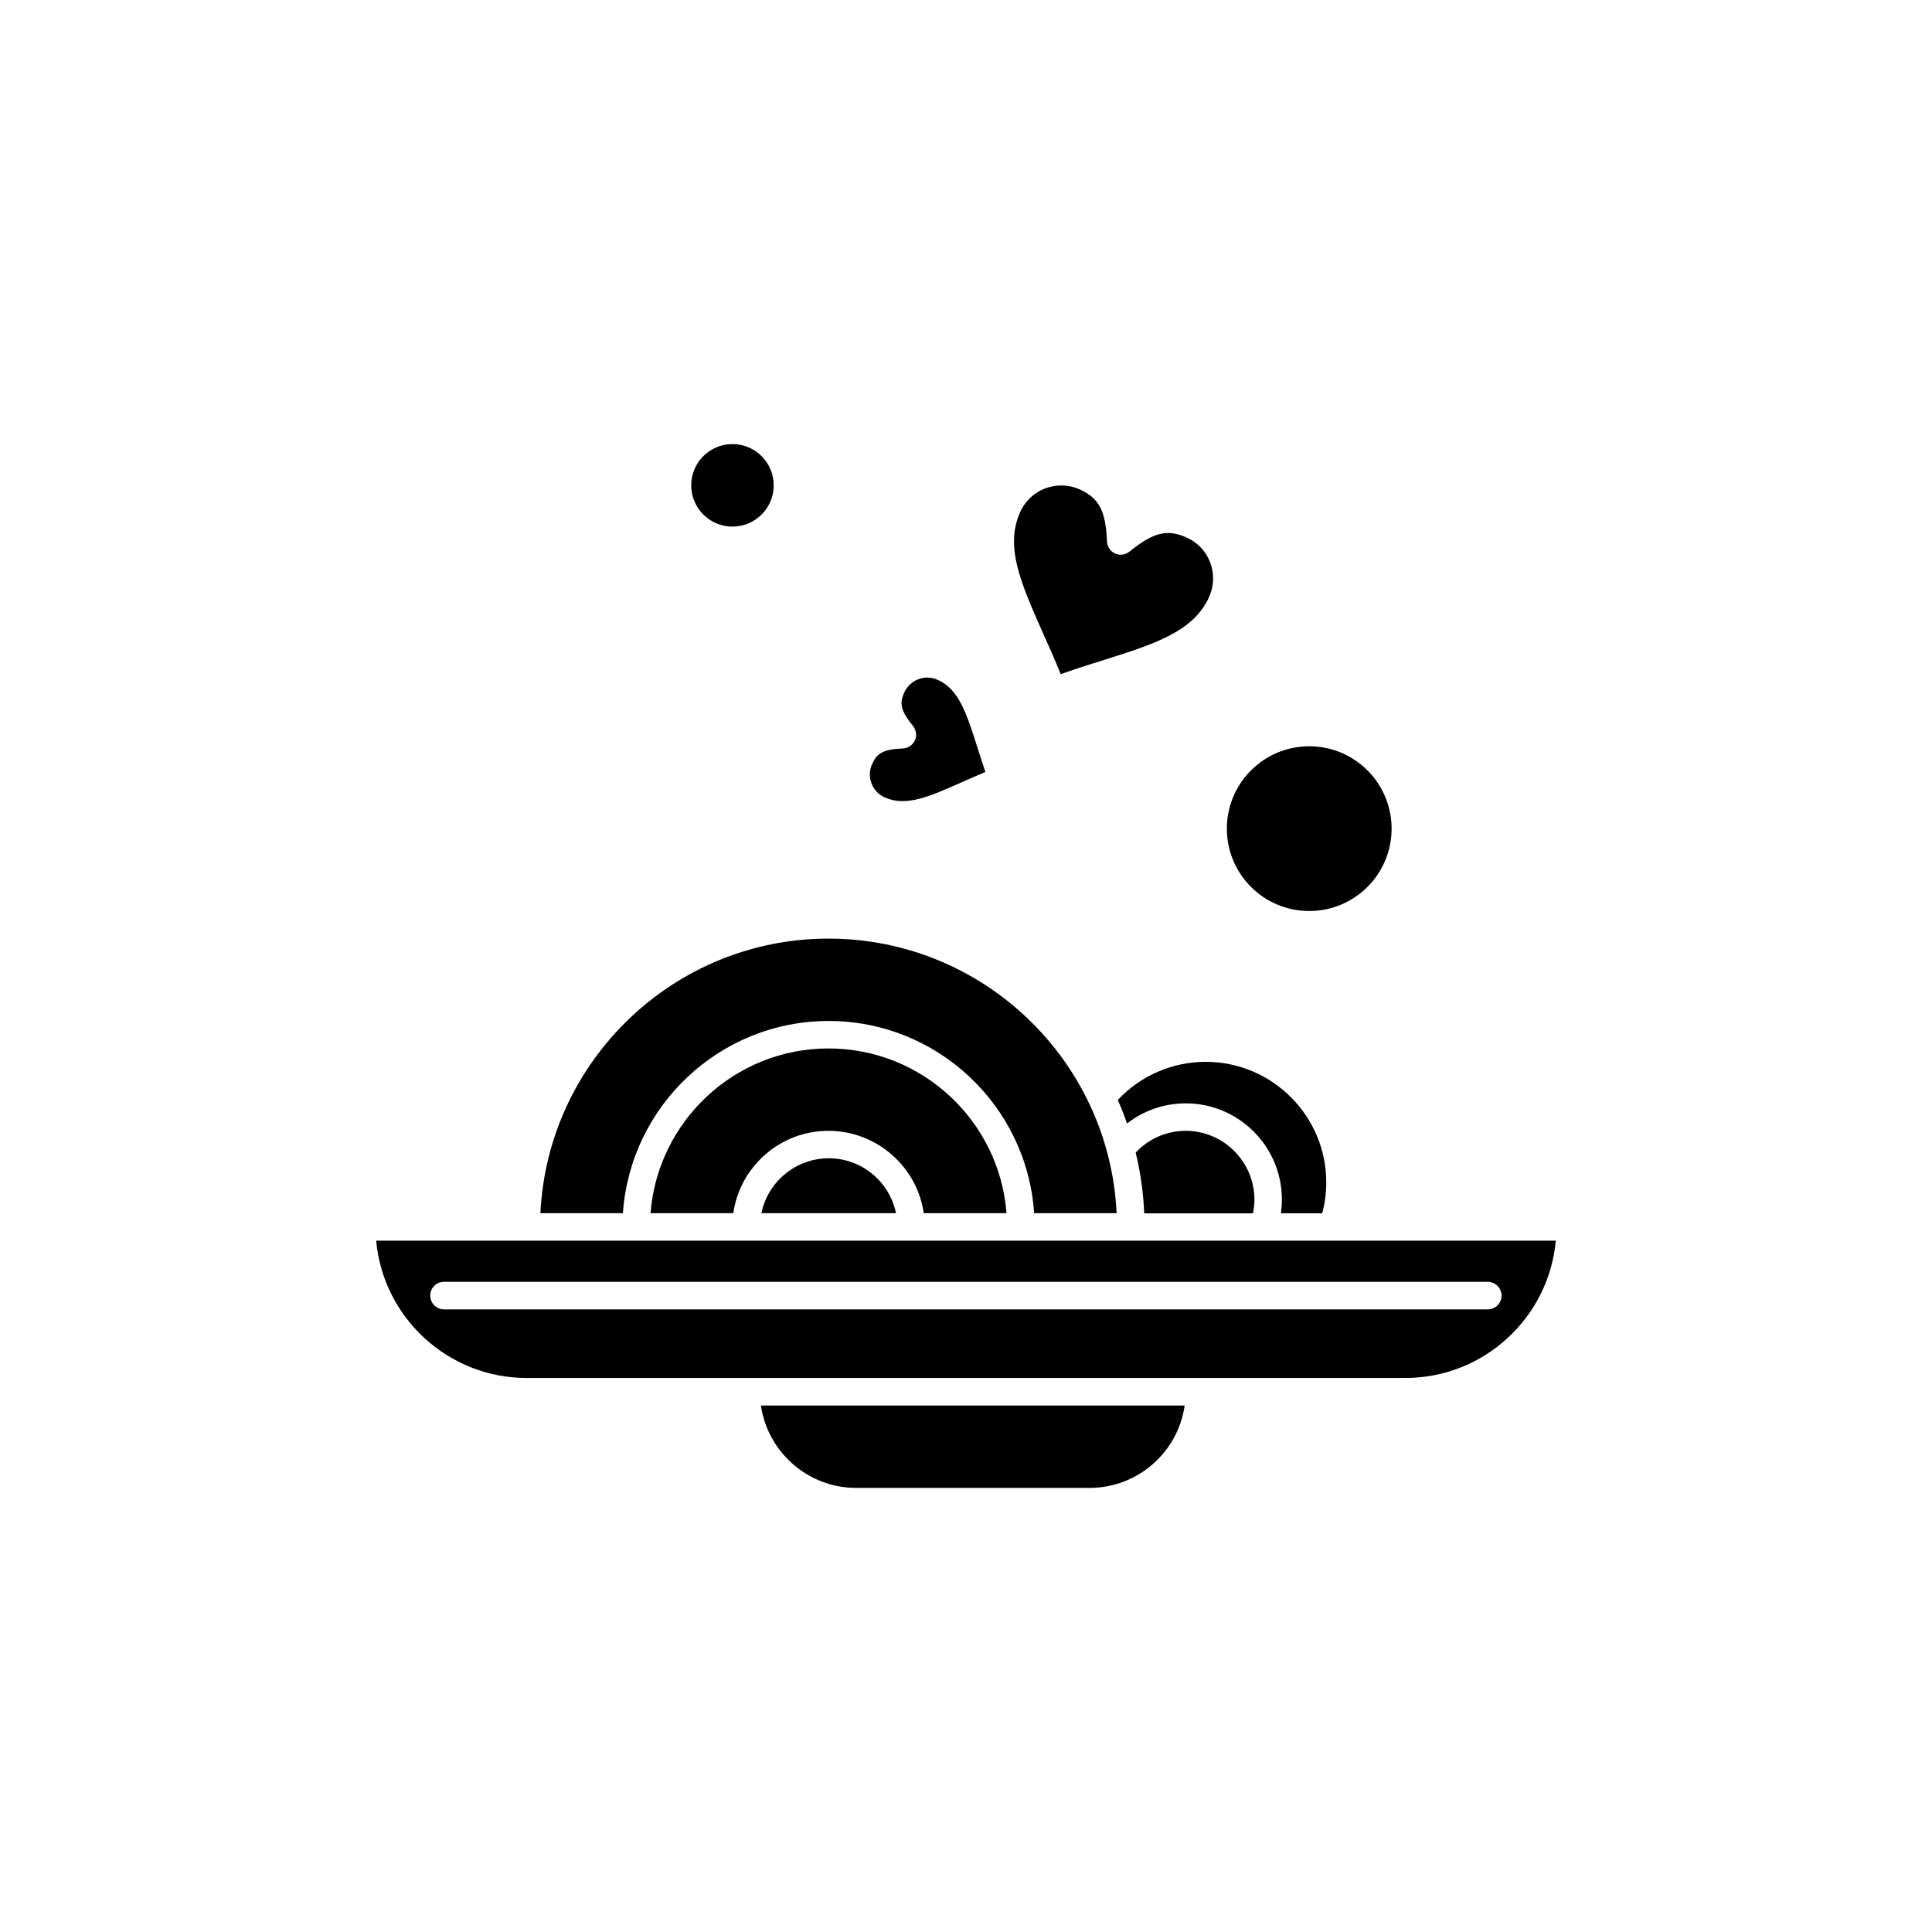
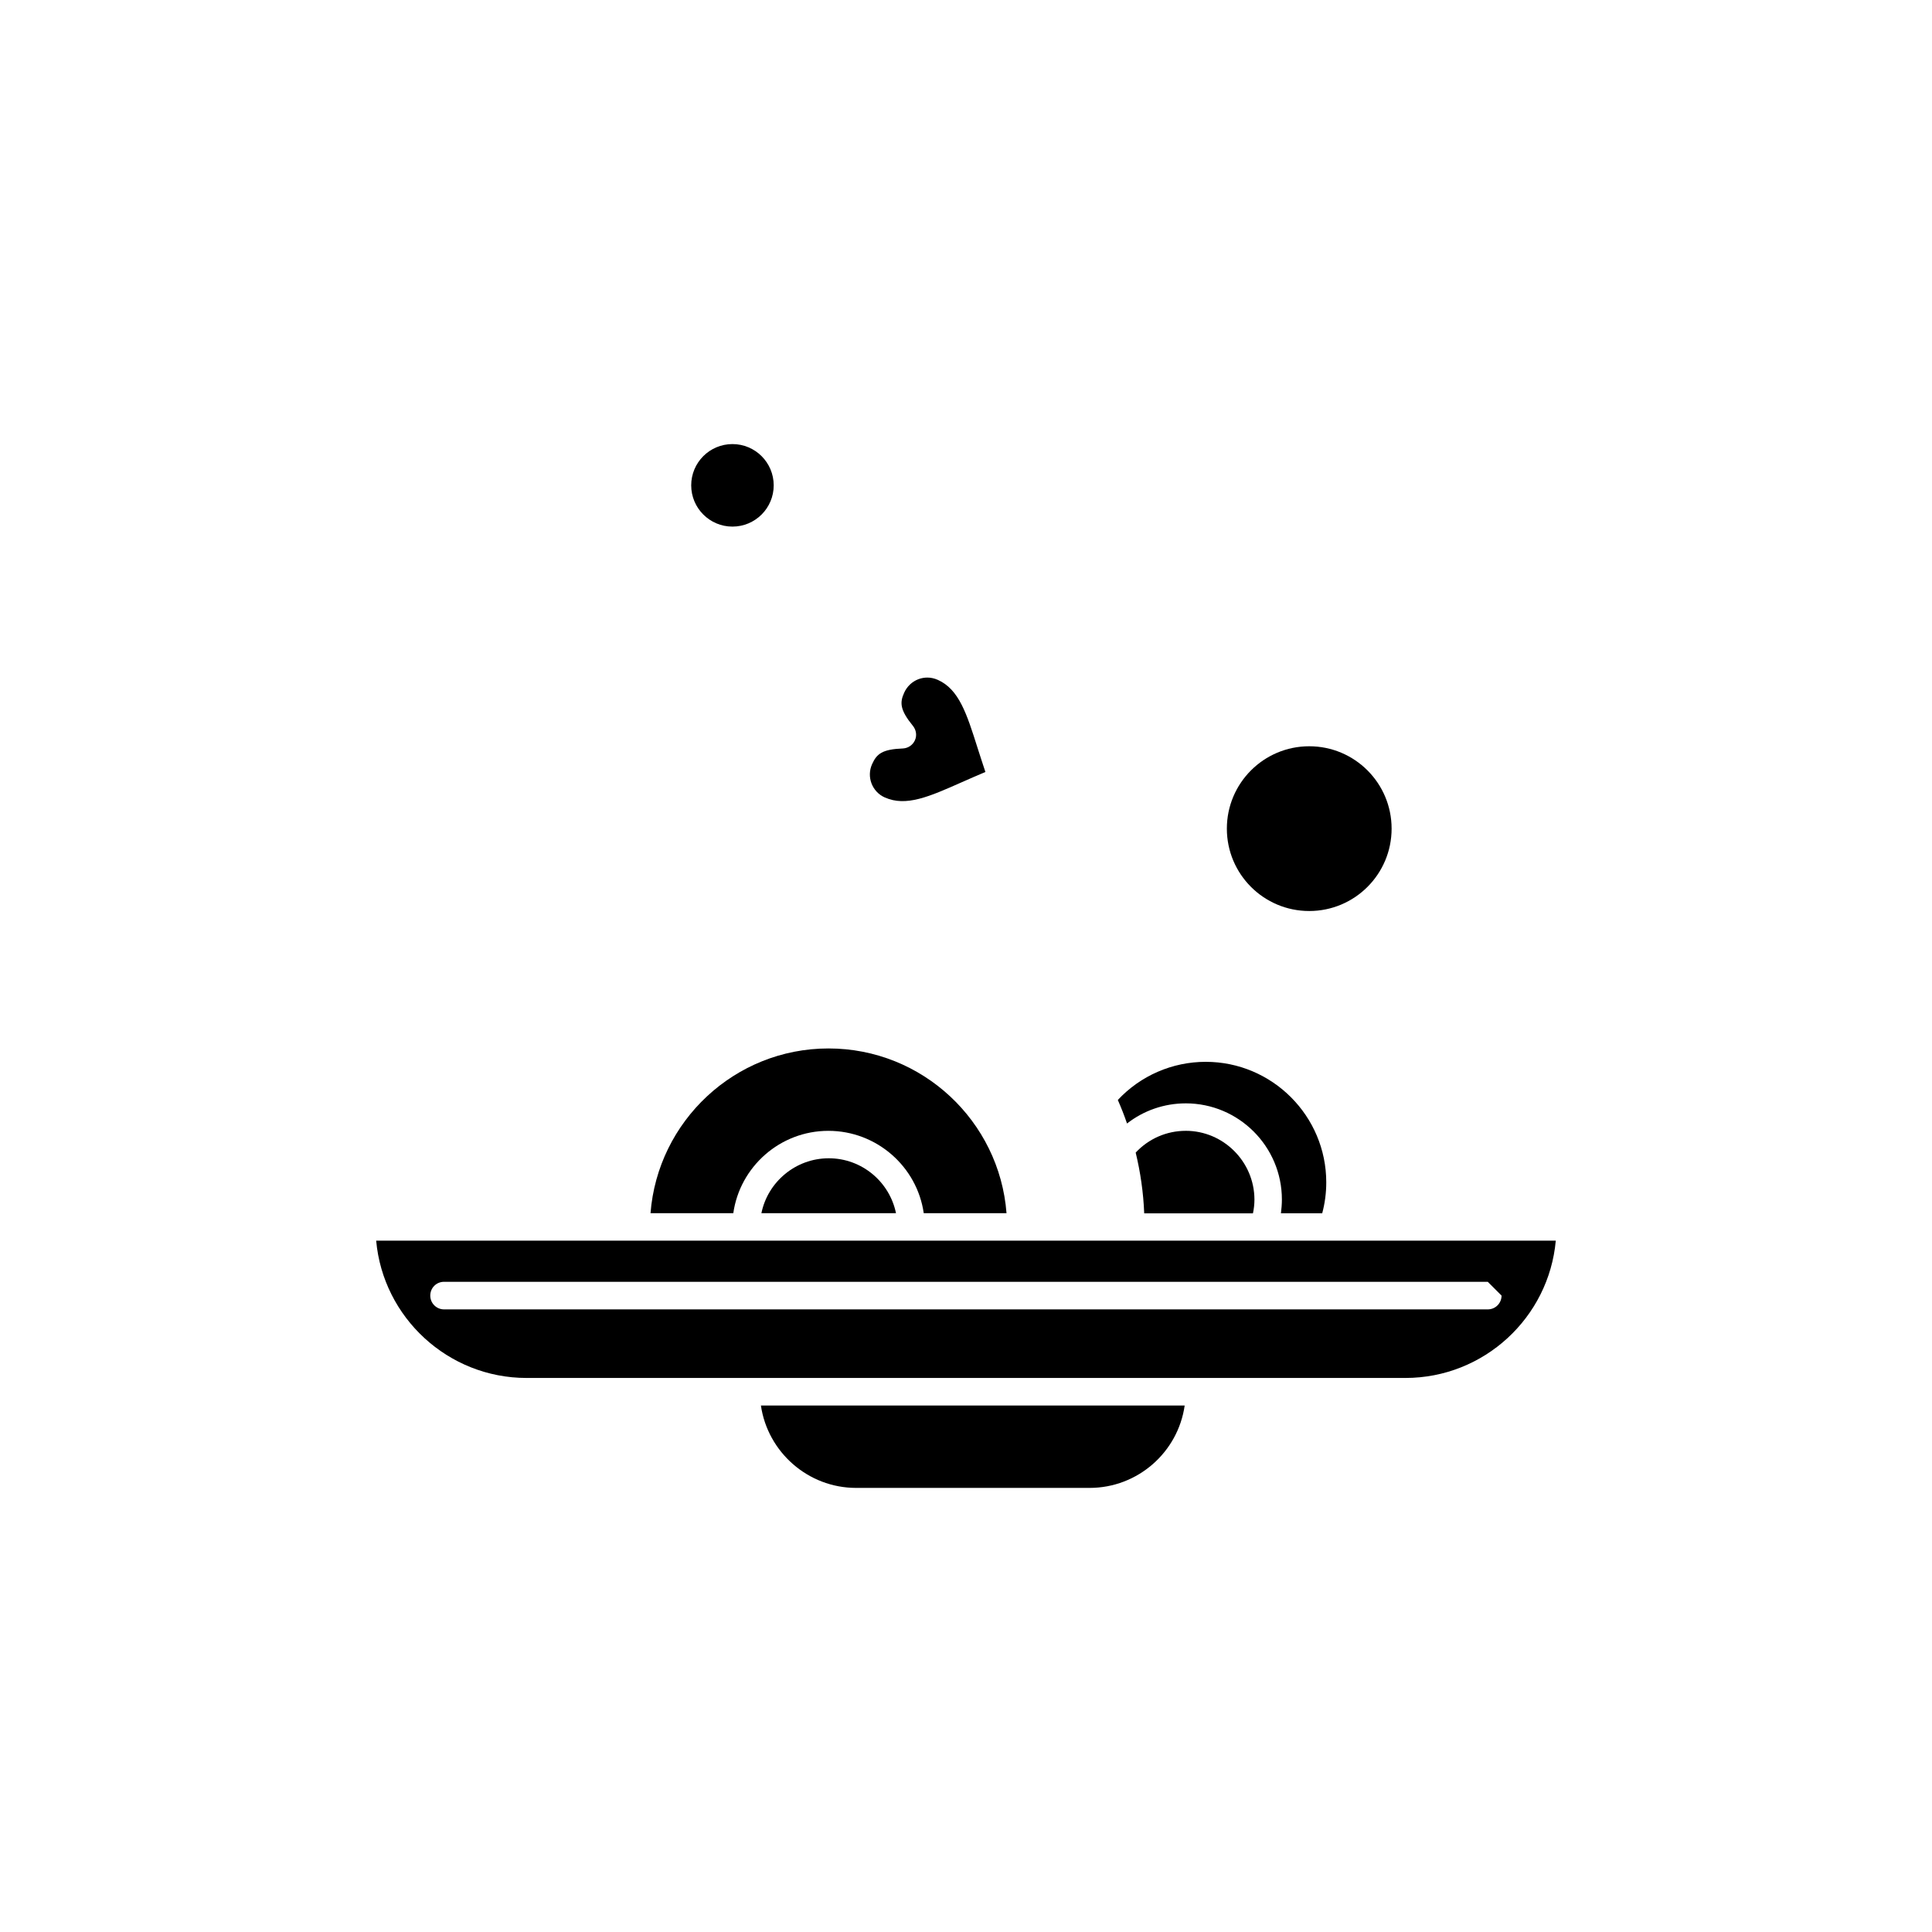
<svg xmlns="http://www.w3.org/2000/svg" fill="#000000" width="800px" height="800px" version="1.1" viewBox="144 144 512 512">
  <g fill-rule="evenodd">
    <path d="m458.23 436.4c14.051 0 25.484 11.434 25.484 25.484 0 1.219-0.109 2.438-0.25 3.656h10.934c0.715-2.688 1.074-5.414 1.074-8.207 0-17.602-14.34-31.938-31.938-31.938-8.852 0-17.277 3.656-23.301 10.109 0.895 2.043 1.719 4.121 2.438 6.238 4.41-3.441 9.859-5.34 15.559-5.34z" />
    <path d="m512.79 363.6c0 12.055-9.773 21.828-21.832 21.828-12.055 0-21.828-9.773-21.828-21.828 0-12.059 9.773-21.832 21.828-21.832 12.059 0 21.832 9.773 21.832 21.832" />
-     <path d="m363.6 414.57c28.891 0 52.586 22.547 54.449 50.938h21.867c-1.898-40.469-35.414-72.766-76.352-72.766s-74.418 32.332-76.352 72.766h21.867c1.938-28.391 25.629-50.938 54.52-50.938z" />
    <path d="m458.23 443.68c-5.055 0-9.82 2.078-13.262 5.769 1.254 5.199 2.043 10.574 2.258 16.094h28.82c0.25-1.184 0.395-2.402 0.395-3.656-0.035-10.035-8.211-18.211-18.211-18.211z" />
-     <path d="m425.11 322.66c3.906-1.398 7.672-2.582 11.328-3.727 13.336-4.195 23.875-7.527 27.996-16.738 1.289-2.902 1.398-6.129 0.285-9.105-1.109-2.977-3.332-5.34-6.238-6.633-5.16-2.328-8.816-1.398-15.164 3.727-1.074 0.859-2.547 1.074-3.801 0.5-1.254-0.574-2.078-1.793-2.152-3.156-0.324-8.137-2.078-11.508-7.242-13.836-1.578-0.715-3.227-1.039-4.875-1.039-4.551 0-8.891 2.617-10.863 6.988-4.156 9.211 0.109 18.785 5.984 32.082 1.578 3.477 3.191 7.098 4.731 10.934z" />
    <path d="m378.47 355.32c5.629 2.547 11.828-0.215 20.398-4.016 2.008-0.895 4.086-1.793 6.273-2.723-0.754-2.223-1.434-4.41-2.113-6.488-2.832-8.926-4.875-15.414-10.504-17.922-0.895-0.395-1.828-0.609-2.762-0.609-0.789 0-1.613 0.145-2.367 0.43-1.684 0.645-3.012 1.898-3.766 3.551-1.219 2.652-1.148 4.59 2.328 8.852 0.859 1.074 1.074 2.547 0.5 3.801-0.574 1.254-1.793 2.078-3.156 2.152-5.519 0.215-6.953 1.434-8.172 4.121-1.543 3.371-0.035 7.348 3.332 8.855z" />
    <path d="m349.04 272.62c0 6.035-4.894 10.934-10.934 10.934-6.035 0-10.93-4.898-10.93-10.934 0-6.039 4.894-10.934 10.93-10.934 6.039 0 10.934 4.894 10.934 10.934" />
    <path d="m388.8 465.51h21.938c-1.863-24.375-22.297-43.66-47.172-43.66-24.879 0-45.273 19.285-47.172 43.66h21.938c1.758-12.332 12.402-21.828 25.199-21.828s23.516 9.5 25.27 21.828z" />
-     <path d="m497.05 472.79h-253.36c1.828 20.359 19.035 36.383 39.859 36.383h232.89c20.863 0 38.031-16.023 39.859-36.383zm44.879 14.555c0 2.008-1.613 3.656-3.656 3.656h-276.59c-2.008 0-3.656-1.613-3.656-3.656 0-2.043 1.613-3.656 3.656-3.656h276.59c2.008 0.035 3.656 1.648 3.656 3.656z" />
+     <path d="m497.05 472.79h-253.36c1.828 20.359 19.035 36.383 39.859 36.383h232.89c20.863 0 38.031-16.023 39.859-36.383zm44.879 14.555c0 2.008-1.613 3.656-3.656 3.656h-276.59c-2.008 0-3.656-1.613-3.656-3.656 0-2.043 1.613-3.656 3.656-3.656h276.59z" />
    <path d="m345.78 465.51h35.668c-1.684-8.281-9.031-14.555-17.816-14.555-8.781 0-16.168 6.273-17.852 14.555z" />
    <path d="m370.88 538.31h61.871c12.797 0 23.445-9.5 25.199-21.828h-112.3c1.793 12.293 12.438 21.828 25.234 21.828z" />
  </g>
</svg>